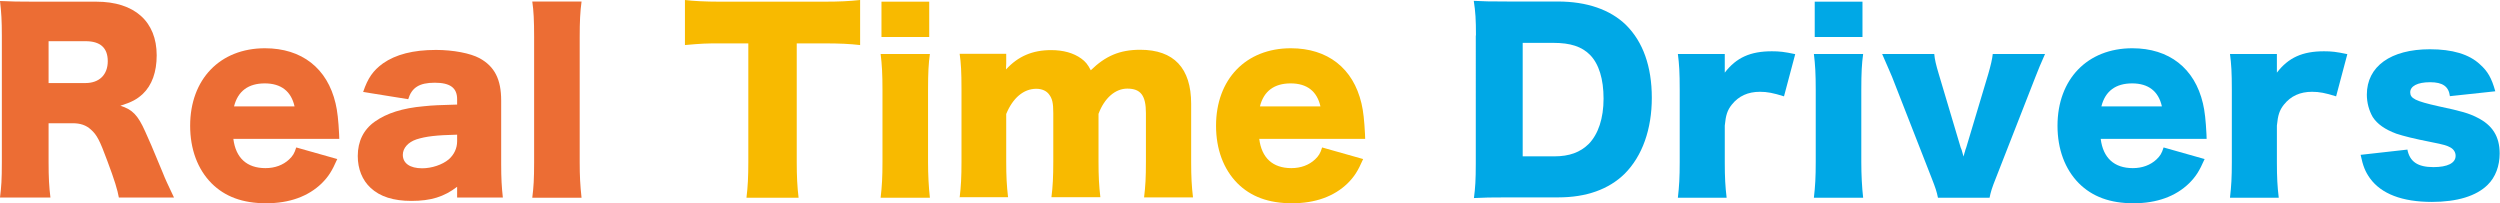
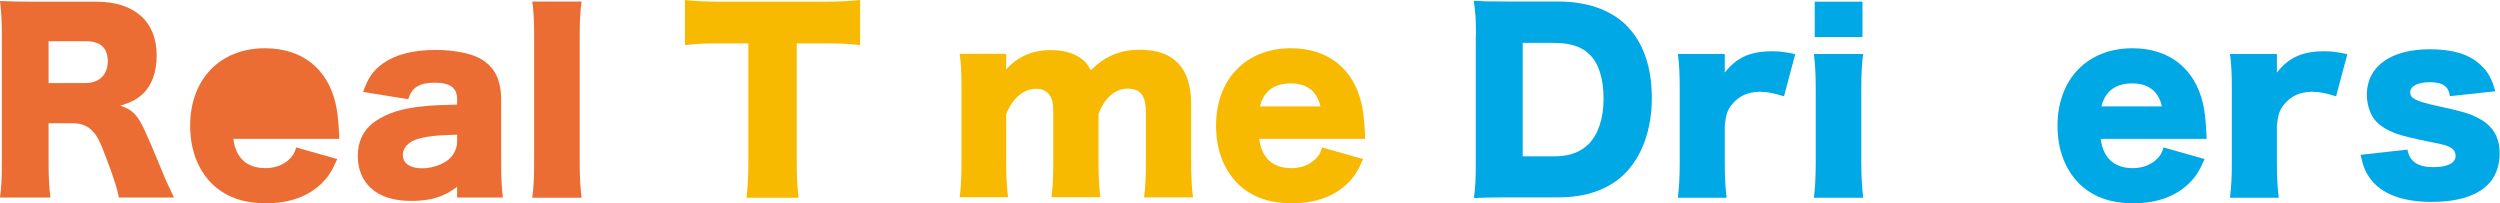
<svg xmlns="http://www.w3.org/2000/svg" id="_レイヤー_1" viewBox="0 0 148.7 12.09">
  <defs>
    <style>.cls-1{fill:#ec6d34;}.cls-2{fill:#f8ba00;}.cls-3{fill:#00a8e6;}</style>
  </defs>
  <path class="cls-1" d="M7.07,11.75c-.08-.45-.25-1.02-.69-2.19-.45-1.22-.62-1.54-.97-1.85-.29-.27-.64-.38-1.09-.38h-1.43v2.3c0,.95.03,1.47.11,2.12H0c.08-.64.11-1.06.11-2.1V2.11C.11,1.25.08.73,0,.06c.62.03,1.13.04,2.09.04h3.64c2.27,0,3.59,1.18,3.59,3.19,0,.99-.28,1.78-.83,2.3-.35.32-.64.48-1.33.7.71.22,1.04.55,1.48,1.54.21.45.41.92,1.04,2.44.15.39.32.74.67,1.48h-3.28ZM5.08,4.94c.83,0,1.33-.5,1.33-1.3s-.45-1.19-1.32-1.19h-2.2v2.49h2.19Z" />
-   <path class="cls-1" d="M13.88,8.26c.14,1.13.8,1.74,1.91,1.74.56,0,1.05-.18,1.41-.52.21-.2.31-.35.42-.71l2.44.69c-.32.73-.53,1.05-.92,1.44-.8.78-1.92,1.19-3.31,1.19s-2.45-.39-3.25-1.19c-.83-.84-1.27-2.03-1.27-3.42,0-2.77,1.78-4.61,4.45-4.61,2.19,0,3.71,1.19,4.2,3.28.11.45.17,1.04.21,1.83,0,.06,0,.14.01.28h-6.3ZM17.52,6.33c-.2-.9-.8-1.37-1.77-1.37s-1.6.45-1.83,1.37h3.6Z" />
+   <path class="cls-1" d="M13.88,8.26c.14,1.13.8,1.74,1.91,1.74.56,0,1.05-.18,1.41-.52.21-.2.31-.35.42-.71l2.44.69c-.32.73-.53,1.05-.92,1.44-.8.78-1.92,1.19-3.31,1.19s-2.45-.39-3.25-1.19c-.83-.84-1.27-2.03-1.27-3.42,0-2.77,1.78-4.61,4.45-4.61,2.19,0,3.71,1.19,4.2,3.28.11.45.17,1.04.21,1.83,0,.06,0,.14.01.28h-6.3ZM17.52,6.33c-.2-.9-.8-1.37-1.77-1.37h3.6Z" />
  <path class="cls-1" d="M27.19,5.9c0-.67-.41-.98-1.33-.98s-1.37.29-1.58.98l-2.68-.43c.28-.83.59-1.27,1.18-1.7.76-.53,1.79-.8,3.15-.8,1.04,0,2.05.2,2.59.49.9.49,1.29,1.26,1.29,2.52v3.78c0,.85.03,1.36.1,1.99h-2.72v-.64c-.78.6-1.57.84-2.72.84-1.06,0-1.86-.25-2.42-.77-.5-.46-.77-1.13-.77-1.9,0-.88.35-1.58,1.02-2.05.71-.5,1.65-.8,2.91-.91.55-.06.97-.07,1.98-.1v-.32ZM27.19,8.01c-1.25.03-1.85.1-2.42.28-.5.17-.81.52-.81.92,0,.5.42.8,1.15.8.57,0,1.2-.21,1.58-.53.32-.28.5-.66.5-1.08v-.39Z" />
  <path class="cls-1" d="M34.59.1c-.08.59-.11,1.16-.11,2.12v7.42c0,.84.03,1.37.11,2.12h-2.93c.08-.63.11-1.11.11-2.12V2.21c0-.99-.03-1.58-.11-2.12h2.93Z" />
  <path class="cls-2" d="M47.39,9.64c0,.84.03,1.46.11,2.12h-3.1c.08-.66.11-1.23.11-2.12V2.58h-1.65c-.88,0-1.12.01-2.12.1V0c.46.06,1.23.1,2.09.1h6.14c.98,0,1.54-.03,2.19-.1v2.68c-.63-.07-1.18-.1-2.19-.1h-1.58v7.06Z" />
-   <path class="cls-2" d="M55.31,3.21c-.08.57-.11,1.13-.11,2.12v4.31c0,.76.04,1.51.11,2.12h-2.93c.08-.69.11-1.22.11-2.12v-4.31c0-.91-.03-1.48-.11-2.12h2.93ZM55.27.1v2.1h-2.84V.1h2.84Z" />
  <path class="cls-2" d="M57.08,11.75c.08-.64.11-1.23.11-2.12v-4.31c0-1.06-.03-1.57-.11-2.12h2.77v.59q0,.06-.01.2v.14c.71-.78,1.57-1.15,2.68-1.15.73,0,1.33.17,1.79.5.25.18.39.35.57.7.87-.85,1.72-1.22,2.94-1.22,2,0,3.03,1.09,3.03,3.21v3.47c0,.87.03,1.44.11,2.1h-2.91c.08-.66.11-1.16.11-2.12v-2.89c0-1.05-.31-1.46-1.11-1.46-.71,0-1.36.56-1.71,1.5v2.86c0,.84.03,1.43.11,2.1h-2.91c.08-.63.11-1.22.11-2.12v-2.89c0-.59-.06-.85-.24-1.09-.15-.22-.43-.35-.77-.35-.76,0-1.4.55-1.79,1.5v2.83c0,.88.03,1.43.11,2.12h-2.89Z" />
  <path class="cls-2" d="M74.9,8.26c.14,1.13.8,1.74,1.91,1.74.56,0,1.05-.18,1.41-.52.21-.2.31-.35.42-.71l2.44.69c-.32.73-.53,1.05-.92,1.44-.8.78-1.92,1.19-3.31,1.19s-2.45-.39-3.25-1.19c-.83-.84-1.27-2.03-1.27-3.42,0-2.77,1.78-4.61,4.45-4.61,2.19,0,3.71,1.19,4.2,3.28.11.45.17,1.04.21,1.83,0,.06,0,.14.01.28h-6.3ZM78.54,6.33c-.2-.9-.8-1.37-1.77-1.37s-1.6.45-1.83,1.37h3.6Z" />
  <path class="cls-3" d="M87.79,2.11c0-.95-.03-1.41-.13-2.06.56.03.91.04,2.07.04h2.93c1.72,0,3.11.48,4.05,1.39,1.02,1.01,1.54,2.48,1.54,4.34s-.56,3.46-1.62,4.52c-.94.92-2.27,1.4-3.94,1.4h-2.96c-1.08,0-1.47.01-2.06.04.08-.62.11-1.08.11-2.04V2.11ZM92.44,9.3c.91,0,1.55-.24,2.06-.74.57-.59.88-1.53.88-2.69s-.27-2.06-.81-2.61c-.49-.49-1.16-.71-2.17-.71h-1.83v6.75h1.88Z" />
  <path class="cls-3" d="M106.11,5.73c-.64-.2-.99-.27-1.43-.27-.71,0-1.26.25-1.67.76-.27.34-.36.63-.42,1.25v2.19c0,.9.03,1.43.11,2.1h-2.9c.08-.7.11-1.2.11-2.12v-4.31c0-1.02-.03-1.51-.11-2.12h2.79v1.11c.69-.9,1.53-1.27,2.8-1.27.45,0,.73.03,1.39.17l-.67,2.52Z" />
  <path class="cls-3" d="M110.82,3.21c-.08.57-.11,1.13-.11,2.12v4.31c0,.76.04,1.51.11,2.12h-2.93c.08-.69.11-1.22.11-2.12v-4.31c0-.91-.03-1.48-.11-2.12h2.93ZM110.78.1v2.1h-2.84V.1h2.84Z" />
-   <path class="cls-3" d="M115.05,3.21c.03.34.1.63.27,1.2l1.3,4.36s.03.08.06.15c.04.14.04.15.11.39.04-.13.06-.2.07-.25.01-.03.03-.07.04-.14.03-.07.04-.13.06-.17l1.3-4.34c.15-.52.24-.9.27-1.2h3.11c-.28.63-.39.9-.57,1.36l-2.35,6.01c-.24.6-.31.83-.38,1.18h-3.07c-.07-.35-.14-.57-.38-1.18l-2.35-6.01c-.08-.2-.28-.64-.59-1.36h3.11Z" />
  <path class="cls-3" d="M124.95,8.26c.14,1.13.8,1.74,1.91,1.74.56,0,1.05-.18,1.41-.52.21-.2.31-.35.42-.71l2.44.69c-.32.73-.53,1.05-.92,1.44-.8.78-1.92,1.19-3.31,1.19s-2.45-.39-3.25-1.19c-.83-.84-1.27-2.03-1.27-3.42,0-2.77,1.78-4.61,4.45-4.61,2.19,0,3.71,1.19,4.2,3.28.11.45.17,1.04.21,1.83,0,.06,0,.14.01.28h-6.3ZM128.59,6.33c-.2-.9-.8-1.37-1.77-1.37s-1.6.45-1.83,1.37h3.6Z" />
  <path class="cls-3" d="M138.95,5.73c-.64-.2-.99-.27-1.43-.27-.71,0-1.26.25-1.67.76-.27.34-.36.63-.42,1.25v2.19c0,.9.03,1.43.11,2.1h-2.9c.08-.7.11-1.2.11-2.12v-4.31c0-1.02-.03-1.51-.11-2.12h2.79v1.11c.69-.9,1.53-1.27,2.8-1.27.45,0,.73.03,1.39.17l-.67,2.52Z" />
  <path class="cls-3" d="M143.19,8.89c.14.73.62,1.05,1.55,1.05.84,0,1.32-.24,1.32-.67,0-.21-.11-.39-.31-.5-.2-.11-.38-.17-1.15-.32-1.06-.21-1.61-.35-2.07-.5-.67-.25-1.13-.57-1.4-.99-.22-.38-.35-.85-.35-1.33,0-1.68,1.42-2.7,3.75-2.7,1.33,0,2.33.29,2.98.9.46.41.69.81.91,1.6l-2.7.29c-.07-.57-.42-.83-1.18-.83s-1.18.24-1.18.6.29.52,1.68.83c1.37.29,1.81.42,2.3.67.91.45,1.34,1.13,1.34,2.14,0,.74-.25,1.41-.71,1.86-.67.67-1.82,1.02-3.32,1.02-1.77,0-3.01-.48-3.68-1.4-.28-.39-.42-.73-.56-1.4l2.77-.31Z" />
</svg>